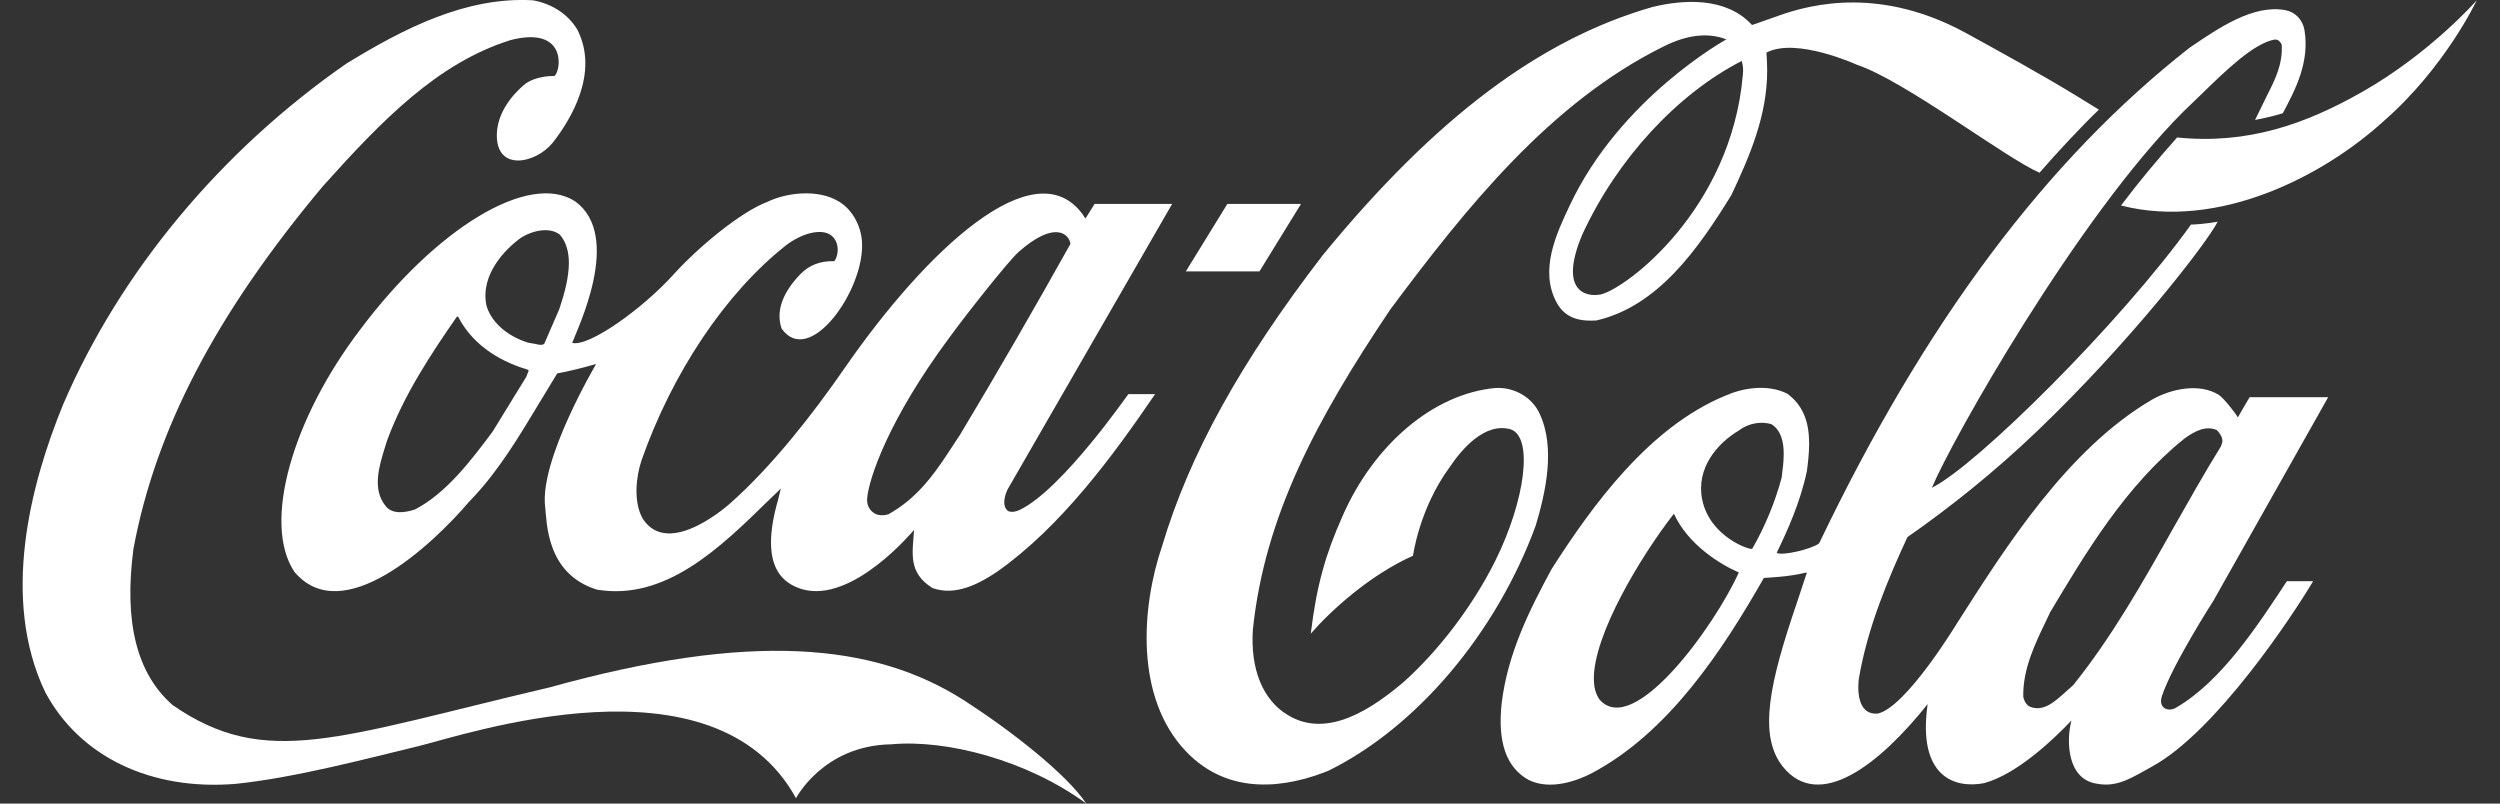
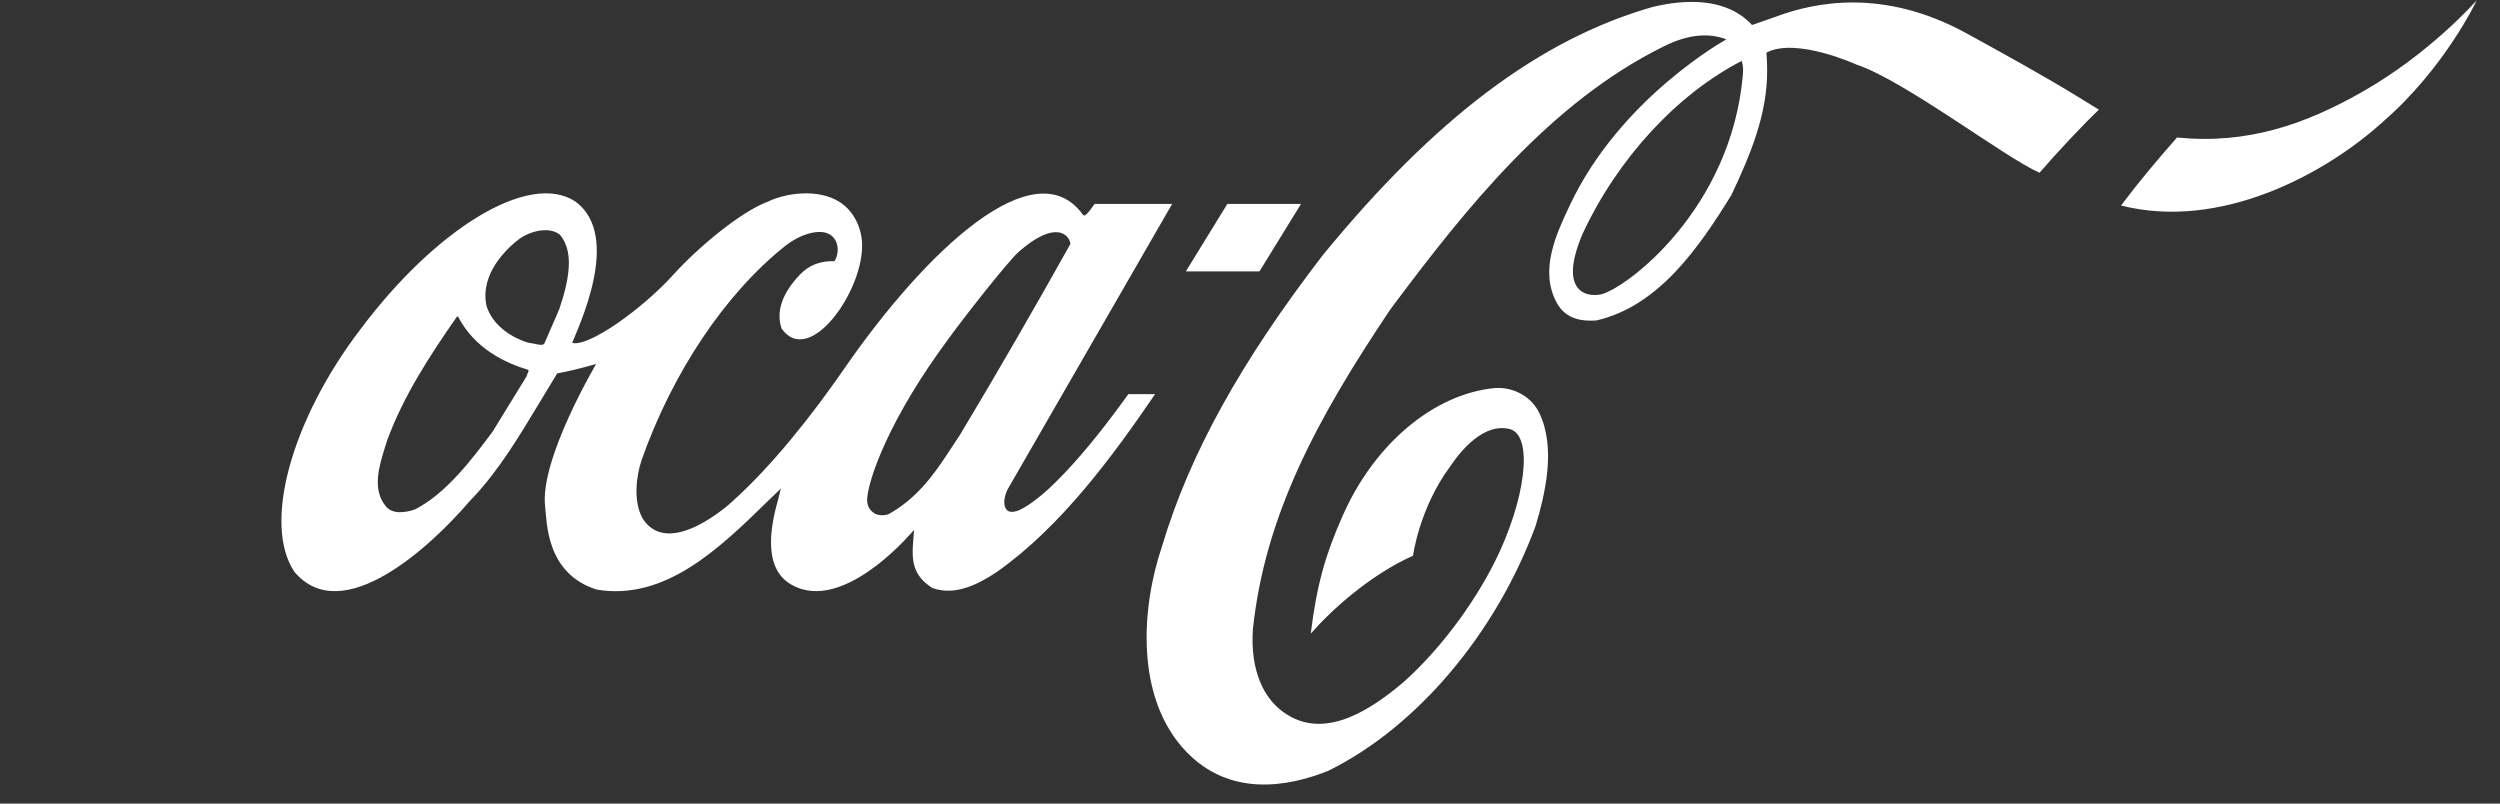
<svg xmlns="http://www.w3.org/2000/svg" width="84" height="27" viewBox="0 0 84 27" fill="none">
  <rect x="0" y="0" width="84" height="27" fill="#333333" stroke="none" />
-   <path d="M32.425 23.553C29.357 21.576 25.193 21.23 18.478 23.093C11.319 24.775 8.932 25.853 5.797 23.689C4.593 22.625 4.161 20.913 4.483 18.446C5.231 14.425 7.252 10.556 10.842 6.264C12.845 4.031 14.704 2.115 17.158 1.346C19.039 0.863 18.863 2.341 18.635 2.552C18.395 2.552 17.992 2.59 17.68 2.794C17.427 2.99 16.732 3.624 16.695 4.476C16.641 5.781 17.991 5.509 18.574 4.793C19.202 3.986 20.13 2.439 19.4 0.999C19.094 0.486 18.565 0.131 17.909 0.01C15.662 -0.118 13.569 0.953 11.637 2.138C7.413 5.072 4.034 9.138 2.122 13.588C1.02 16.274 0.023 20.12 1.517 23.251C2.673 25.424 5.073 26.578 7.937 26.336C9.945 26.125 12.373 25.476 14.006 25.084C15.639 24.692 23.999 21.818 26.746 26.82C26.746 26.82 27.66 25.047 29.942 25.009C31.819 24.835 34.526 25.552 36.498 27C35.841 26.012 33.979 24.556 32.425 23.553Z" fill="white" />
-   <path d="M19.33 6.769C17.766 5.743 14.624 7.705 12.107 11.069C9.805 14.086 8.811 17.594 9.893 19.215C11.502 21.124 14.489 18.348 15.759 16.862L15.923 16.689C16.787 15.761 17.454 14.644 18.1 13.573C18.1 13.573 18.694 12.592 18.722 12.547C19.089 12.479 19.531 12.374 20.029 12.23C20.022 12.253 18.124 15.444 18.317 17.027C18.378 17.511 18.332 19.276 20.055 19.811C22.352 20.196 24.186 18.416 25.804 16.832C25.804 16.832 26.079 16.568 26.235 16.417C26.196 16.575 26.145 16.786 26.145 16.786C25.472 19.124 26.378 19.615 26.945 19.796C28.659 20.294 30.706 17.805 30.713 17.805C30.66 18.589 30.505 19.238 31.331 19.758C32.111 20.038 32.901 19.612 33.501 19.212C35.663 17.688 37.405 15.303 38.812 13.242H37.914C37.904 13.242 35.7 16.436 34.269 17.13C34.267 17.13 34.006 17.264 33.856 17.158C33.671 17 33.744 16.67 33.859 16.437C33.866 16.422 39.384 6.852 39.384 6.852H36.778C36.778 6.852 36.494 7.312 36.471 7.342C36.453 7.327 36.411 7.248 36.383 7.21C34.768 4.977 31.113 8.412 28.361 12.395C27.302 13.926 25.953 15.65 24.554 16.895C24.554 16.895 22.482 18.794 21.597 17.43C21.273 16.856 21.373 16.018 21.555 15.467C22.586 12.533 24.362 9.87 26.384 8.263C26.954 7.818 27.574 7.69 27.882 7.878C28.175 8.052 28.223 8.482 28.037 8.776C27.567 8.761 27.189 8.904 26.883 9.221C26.279 9.854 26.069 10.466 26.261 11.039C27.194 12.367 29.054 9.741 28.964 8.142C28.932 7.569 28.626 7.026 28.17 6.762C27.489 6.354 26.451 6.46 25.78 6.784C24.88 7.124 23.457 8.308 22.626 9.228C21.58 10.383 19.786 11.665 19.225 11.521C19.409 11.031 20.924 7.931 19.33 6.769ZM31.89 11.355C32.397 10.654 33.872 8.776 34.232 8.459C35.441 7.395 35.925 7.863 35.967 8.195C34.838 10.216 33.506 12.532 32.253 14.614C32.256 14.607 31.861 15.21 31.861 15.21C31.308 16.055 30.751 16.779 29.842 17.284C29.713 17.322 29.499 17.337 29.357 17.231C29.186 17.118 29.119 16.93 29.138 16.733C29.192 16.085 29.853 14.101 31.89 11.355ZM17.718 12.57C17.718 12.57 17.695 12.638 17.684 12.66C17.681 12.66 16.548 14.508 16.548 14.508C15.864 15.421 15.01 16.568 13.943 17.118C13.627 17.224 13.189 17.292 12.966 17.013C12.494 16.447 12.738 15.663 12.935 15.029L13.005 14.803C13.573 13.264 14.472 11.906 15.348 10.646C15.359 10.639 15.384 10.631 15.393 10.631C15.395 10.639 15.398 10.639 15.4 10.654C15.949 11.71 16.98 12.2 17.75 12.427C17.755 12.427 17.76 12.434 17.76 12.449C17.76 12.472 17.748 12.502 17.718 12.57ZM18.791 10.39C18.786 10.405 18.286 11.552 18.286 11.552C18.214 11.612 18.1 11.582 17.969 11.552L17.745 11.514C17.04 11.295 16.509 10.828 16.345 10.269C16.12 9.183 17.047 8.331 17.456 8.022C17.849 7.75 18.459 7.606 18.813 7.886C19.031 8.142 19.114 8.474 19.114 8.836C19.114 9.326 18.963 9.877 18.791 10.39ZM51.727 13.89C51.475 13.347 50.879 13 50.243 13.037C48.18 13.226 46.161 14.923 45.101 17.36C44.545 18.612 44.241 19.645 44.042 21.29C44.684 20.551 45.993 19.336 47.478 18.672C47.478 18.672 47.681 17.096 48.711 15.693C49.101 15.112 49.882 14.177 50.758 14.425C51.524 14.682 51.255 16.802 50.237 18.853C49.484 20.362 48.332 21.871 47.166 22.912C46.135 23.787 44.61 24.843 43.275 24.028C42.435 23.53 42.006 22.489 42.097 21.147C42.498 17.337 44.232 14.094 46.714 10.398C49.273 6.965 52.093 3.443 55.892 1.564C56.667 1.172 57.385 1.081 58.006 1.323C58.006 1.323 54.439 3.284 52.739 6.912C52.306 7.833 51.705 9.077 52.31 10.179C52.627 10.752 53.189 10.797 53.642 10.767C55.726 10.284 57.072 8.338 58.172 6.558C58.81 5.208 59.377 3.865 59.377 2.371C59.377 2.19 59.367 1.949 59.352 1.768C60.348 1.24 62.389 2.175 62.389 2.175C63.985 2.703 67.382 5.306 68.528 5.804C69.087 5.155 70.005 4.175 70.523 3.684L69.774 3.224C68.575 2.492 67.308 1.798 66.061 1.112C63.229 -0.434 60.923 0.109 59.75 0.531C59.289 0.697 58.868 0.84 58.868 0.84C57.997 -0.11 56.569 -0.02 55.516 0.237C51.732 1.323 48.219 3.971 44.452 8.565C41.683 12.163 39.965 15.271 39.049 18.341C38.344 20.407 38.129 23.447 39.852 25.25C41.316 26.781 43.258 26.45 44.63 25.899C47.601 24.436 50.271 21.282 51.602 17.654C51.923 16.576 52.279 15.052 51.727 13.89ZM58.559 2.522C58.166 7.033 54.659 9.681 53.791 9.892C53.266 9.998 52.368 9.764 53.169 7.871C54.349 5.321 56.362 3.156 58.523 2.047C58.576 2.236 58.574 2.356 58.559 2.522ZM79.358 3.095C77.472 4.167 75.517 4.861 73.15 4.619C72.495 5.359 71.856 6.12 71.267 6.905C74.589 7.75 78.111 5.871 80.075 4.084C82.153 2.281 83.218 0.011 83.218 0.011C83.218 0.011 81.66 1.791 79.358 3.095ZM43.714 6.852H41.239L39.844 9.119H42.318L43.714 6.852Z" fill="white" />
-   <path d="M73.14 23.763C72.874 23.944 72.501 23.805 72.64 23.39C72.989 22.334 74.372 20.182 74.372 20.182L78.227 13.345H75.587C75.461 13.552 75.193 14.025 75.193 14.025C75.071 13.821 74.705 13.369 74.555 13.271C73.91 12.864 72.964 13.056 72.311 13.426C69.472 15.086 67.401 18.365 65.768 20.922C65.768 20.922 64.049 23.765 63.094 23.976C62.349 24.037 62.426 23.033 62.458 22.799C62.746 21.109 63.415 19.503 64.089 18.047C65.46 17.096 67.025 15.852 68.447 14.486C71.533 11.537 74.134 8.195 74.514 7.448C74.514 7.448 74.103 7.531 73.617 7.546C71.243 10.858 66.385 15.671 64.912 16.387C65.564 14.818 69.78 7.327 73.367 3.744L73.931 3.201C74.804 2.349 75.709 1.474 76.414 1.33C76.488 1.323 76.584 1.33 76.667 1.504C76.698 2.168 76.451 2.658 76.168 3.216L75.77 4.031C75.77 4.031 76.333 3.925 76.703 3.804C77.131 2.998 77.606 2.092 77.431 1.014C77.373 0.667 77.121 0.403 76.793 0.342C75.723 0.139 74.557 0.931 73.618 1.572L73.581 1.594C68.757 5.374 64.683 10.82 61.122 18.258C60.864 18.453 59.867 18.688 59.697 18.574C60.049 17.85 60.492 16.877 60.713 15.821C60.752 15.519 60.787 15.21 60.787 14.908C60.787 14.259 60.631 13.648 60.05 13.226C59.368 12.887 58.525 13.045 57.957 13.301C55.411 14.357 53.509 16.968 52.136 19.117C51.397 20.483 50.661 21.946 50.457 23.62C50.314 24.933 50.606 25.778 51.352 26.2C52.119 26.592 53.085 26.185 53.465 25.989C56.044 24.631 57.846 21.908 59.266 19.419C59.322 19.411 60.098 19.389 60.684 19.238C60.692 19.238 60.696 19.238 60.709 19.245C60.675 19.358 60.372 20.264 60.372 20.264C59.472 22.904 59.055 24.699 59.906 25.763C61.121 27.264 63.133 25.71 64.769 23.658C64.418 26.117 65.692 26.502 66.664 26.314C67.78 26.012 69.023 24.82 69.6 24.209C69.415 24.925 69.465 26.208 70.481 26.336C71.176 26.465 71.697 26.086 72.299 25.762C74.461 24.585 77.048 20.663 77.72 19.529H76.839C75.884 20.973 74.669 22.865 73.14 23.763ZM53.74 23.5C53.603 23.297 53.558 23.074 53.553 22.833C53.527 21.354 55.119 18.705 56.242 17.262H56.244C56.715 18.293 57.781 18.955 58.424 19.235C57.625 21.015 54.884 24.828 53.74 23.5ZM58.875 18.439C58.799 18.492 57.455 18.039 57.195 16.794C56.975 15.723 57.713 14.886 58.427 14.464C58.733 14.222 59.195 14.139 59.533 14.26C59.847 14.471 59.933 14.849 59.933 15.255C59.933 15.505 59.9 15.761 59.87 15.995L59.864 16.048C59.639 16.884 59.306 17.688 58.875 18.439ZM69.656 23.025C69.655 23.025 69.401 23.251 69.401 23.251C69.039 23.576 68.665 23.922 68.215 23.749C68.091 23.704 68.003 23.538 67.982 23.409C67.962 22.482 68.379 21.622 68.785 20.785L68.888 20.566C70.054 18.62 71.409 16.326 73.398 14.735C73.734 14.493 74.098 14.29 74.482 14.448C74.57 14.531 74.673 14.675 74.673 14.818C74.673 14.863 74.632 14.984 74.609 15.021C74.053 15.919 73.524 16.862 73.01 17.767C72.004 19.555 70.961 21.403 69.656 23.025Z" fill="white" />
+   <path d="M19.33 6.769C17.766 5.743 14.624 7.705 12.107 11.069C9.805 14.086 8.811 17.594 9.893 19.215C11.502 21.124 14.489 18.348 15.759 16.862L15.923 16.689C16.787 15.761 17.454 14.644 18.1 13.573C18.1 13.573 18.694 12.592 18.722 12.547C19.089 12.479 19.531 12.374 20.029 12.23C20.022 12.253 18.124 15.444 18.317 17.027C18.378 17.511 18.332 19.276 20.055 19.811C22.352 20.196 24.186 18.416 25.804 16.832C25.804 16.832 26.079 16.568 26.235 16.417C26.196 16.575 26.145 16.786 26.145 16.786C25.472 19.124 26.378 19.615 26.945 19.796C28.659 20.294 30.706 17.805 30.713 17.805C30.66 18.589 30.505 19.238 31.331 19.758C32.111 20.038 32.901 19.612 33.501 19.212C35.663 17.688 37.405 15.303 38.812 13.242H37.914C37.904 13.242 35.7 16.436 34.269 17.13C34.267 17.13 34.006 17.264 33.856 17.158C33.671 17 33.744 16.67 33.859 16.437C33.866 16.422 39.384 6.852 39.384 6.852H36.778C36.453 7.327 36.411 7.248 36.383 7.21C34.768 4.977 31.113 8.412 28.361 12.395C27.302 13.926 25.953 15.65 24.554 16.895C24.554 16.895 22.482 18.794 21.597 17.43C21.273 16.856 21.373 16.018 21.555 15.467C22.586 12.533 24.362 9.87 26.384 8.263C26.954 7.818 27.574 7.69 27.882 7.878C28.175 8.052 28.223 8.482 28.037 8.776C27.567 8.761 27.189 8.904 26.883 9.221C26.279 9.854 26.069 10.466 26.261 11.039C27.194 12.367 29.054 9.741 28.964 8.142C28.932 7.569 28.626 7.026 28.17 6.762C27.489 6.354 26.451 6.46 25.78 6.784C24.88 7.124 23.457 8.308 22.626 9.228C21.58 10.383 19.786 11.665 19.225 11.521C19.409 11.031 20.924 7.931 19.33 6.769ZM31.89 11.355C32.397 10.654 33.872 8.776 34.232 8.459C35.441 7.395 35.925 7.863 35.967 8.195C34.838 10.216 33.506 12.532 32.253 14.614C32.256 14.607 31.861 15.21 31.861 15.21C31.308 16.055 30.751 16.779 29.842 17.284C29.713 17.322 29.499 17.337 29.357 17.231C29.186 17.118 29.119 16.93 29.138 16.733C29.192 16.085 29.853 14.101 31.89 11.355ZM17.718 12.57C17.718 12.57 17.695 12.638 17.684 12.66C17.681 12.66 16.548 14.508 16.548 14.508C15.864 15.421 15.01 16.568 13.943 17.118C13.627 17.224 13.189 17.292 12.966 17.013C12.494 16.447 12.738 15.663 12.935 15.029L13.005 14.803C13.573 13.264 14.472 11.906 15.348 10.646C15.359 10.639 15.384 10.631 15.393 10.631C15.395 10.639 15.398 10.639 15.4 10.654C15.949 11.71 16.98 12.2 17.75 12.427C17.755 12.427 17.76 12.434 17.76 12.449C17.76 12.472 17.748 12.502 17.718 12.57ZM18.791 10.39C18.786 10.405 18.286 11.552 18.286 11.552C18.214 11.612 18.1 11.582 17.969 11.552L17.745 11.514C17.04 11.295 16.509 10.828 16.345 10.269C16.12 9.183 17.047 8.331 17.456 8.022C17.849 7.75 18.459 7.606 18.813 7.886C19.031 8.142 19.114 8.474 19.114 8.836C19.114 9.326 18.963 9.877 18.791 10.39ZM51.727 13.89C51.475 13.347 50.879 13 50.243 13.037C48.18 13.226 46.161 14.923 45.101 17.36C44.545 18.612 44.241 19.645 44.042 21.29C44.684 20.551 45.993 19.336 47.478 18.672C47.478 18.672 47.681 17.096 48.711 15.693C49.101 15.112 49.882 14.177 50.758 14.425C51.524 14.682 51.255 16.802 50.237 18.853C49.484 20.362 48.332 21.871 47.166 22.912C46.135 23.787 44.61 24.843 43.275 24.028C42.435 23.53 42.006 22.489 42.097 21.147C42.498 17.337 44.232 14.094 46.714 10.398C49.273 6.965 52.093 3.443 55.892 1.564C56.667 1.172 57.385 1.081 58.006 1.323C58.006 1.323 54.439 3.284 52.739 6.912C52.306 7.833 51.705 9.077 52.31 10.179C52.627 10.752 53.189 10.797 53.642 10.767C55.726 10.284 57.072 8.338 58.172 6.558C58.81 5.208 59.377 3.865 59.377 2.371C59.377 2.19 59.367 1.949 59.352 1.768C60.348 1.24 62.389 2.175 62.389 2.175C63.985 2.703 67.382 5.306 68.528 5.804C69.087 5.155 70.005 4.175 70.523 3.684L69.774 3.224C68.575 2.492 67.308 1.798 66.061 1.112C63.229 -0.434 60.923 0.109 59.75 0.531C59.289 0.697 58.868 0.84 58.868 0.84C57.997 -0.11 56.569 -0.02 55.516 0.237C51.732 1.323 48.219 3.971 44.452 8.565C41.683 12.163 39.965 15.271 39.049 18.341C38.344 20.407 38.129 23.447 39.852 25.25C41.316 26.781 43.258 26.45 44.63 25.899C47.601 24.436 50.271 21.282 51.602 17.654C51.923 16.576 52.279 15.052 51.727 13.89ZM58.559 2.522C58.166 7.033 54.659 9.681 53.791 9.892C53.266 9.998 52.368 9.764 53.169 7.871C54.349 5.321 56.362 3.156 58.523 2.047C58.576 2.236 58.574 2.356 58.559 2.522ZM79.358 3.095C77.472 4.167 75.517 4.861 73.15 4.619C72.495 5.359 71.856 6.12 71.267 6.905C74.589 7.75 78.111 5.871 80.075 4.084C82.153 2.281 83.218 0.011 83.218 0.011C83.218 0.011 81.66 1.791 79.358 3.095ZM43.714 6.852H41.239L39.844 9.119H42.318L43.714 6.852Z" fill="white" />
</svg>